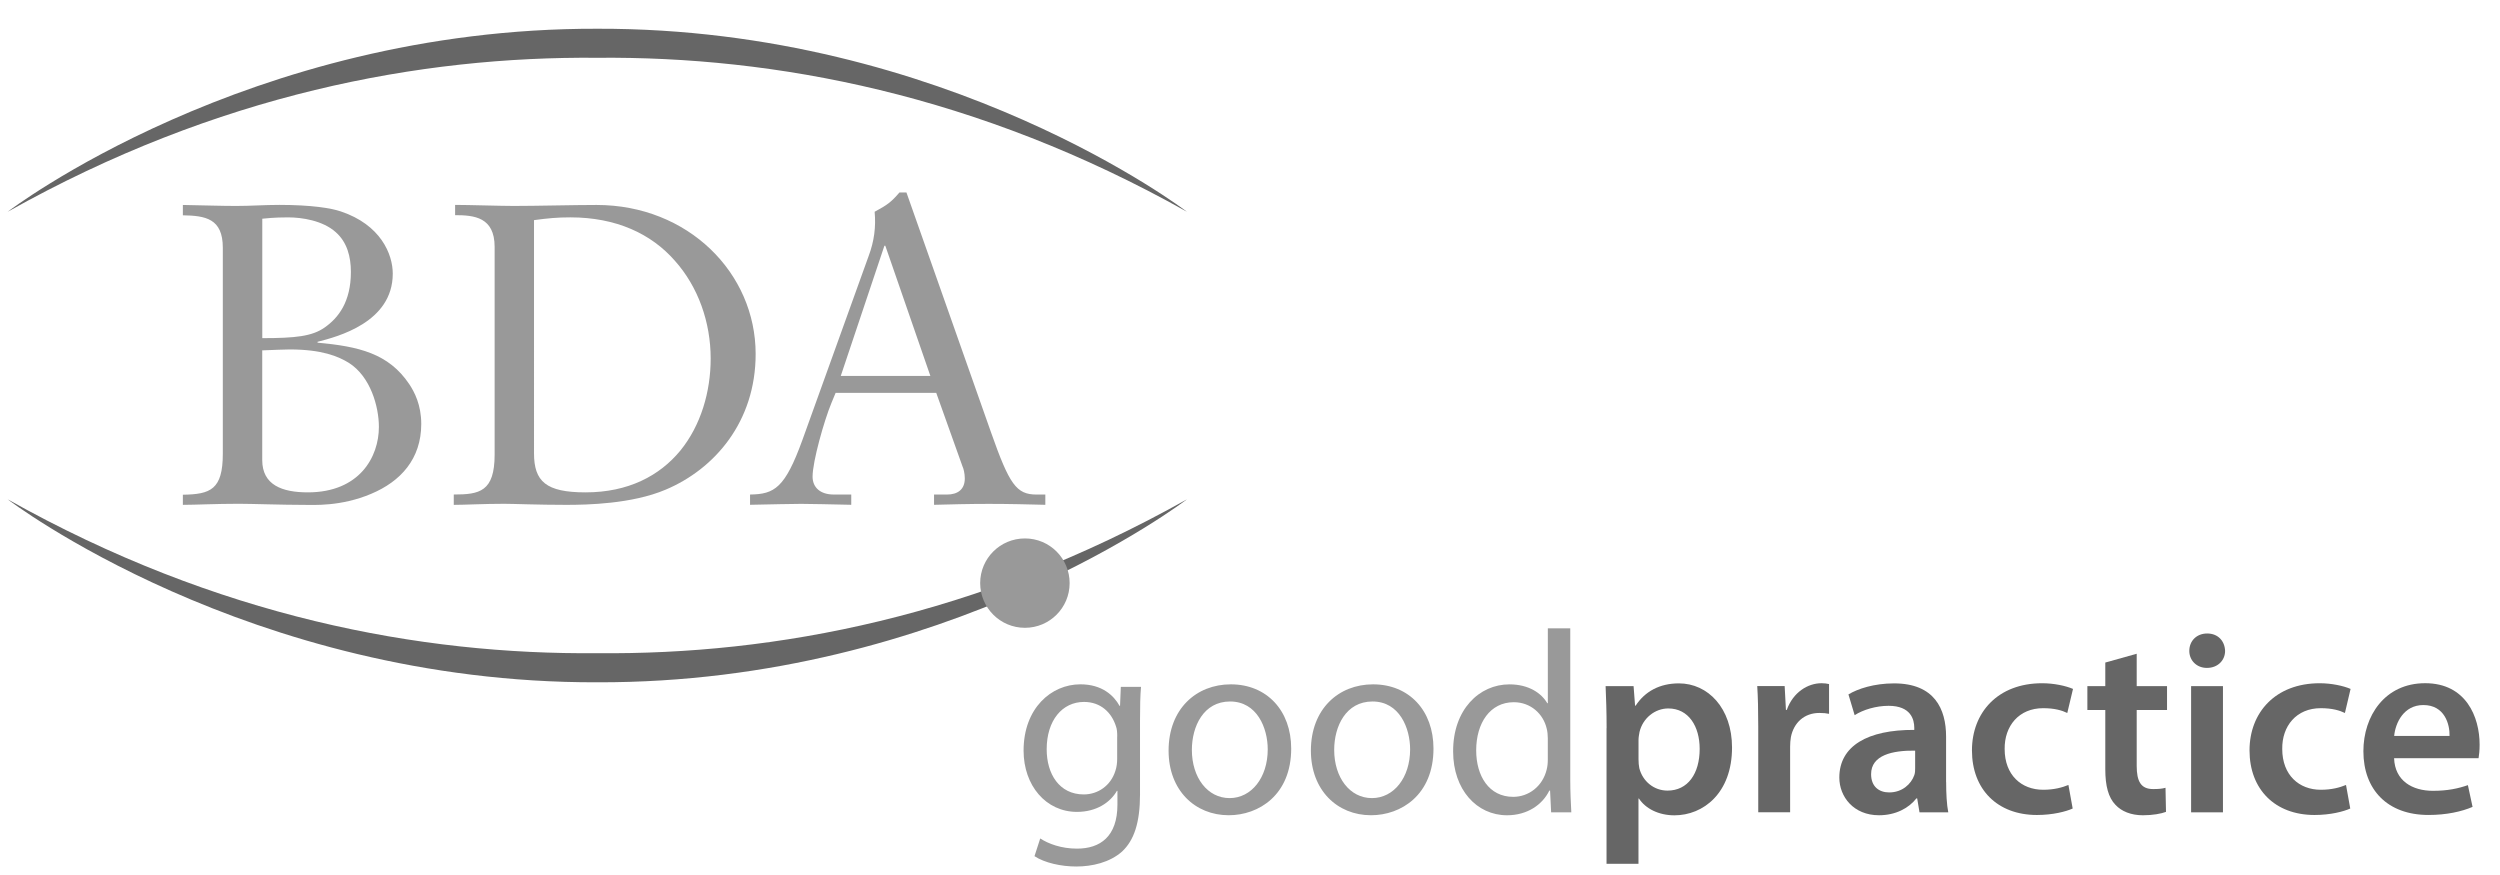
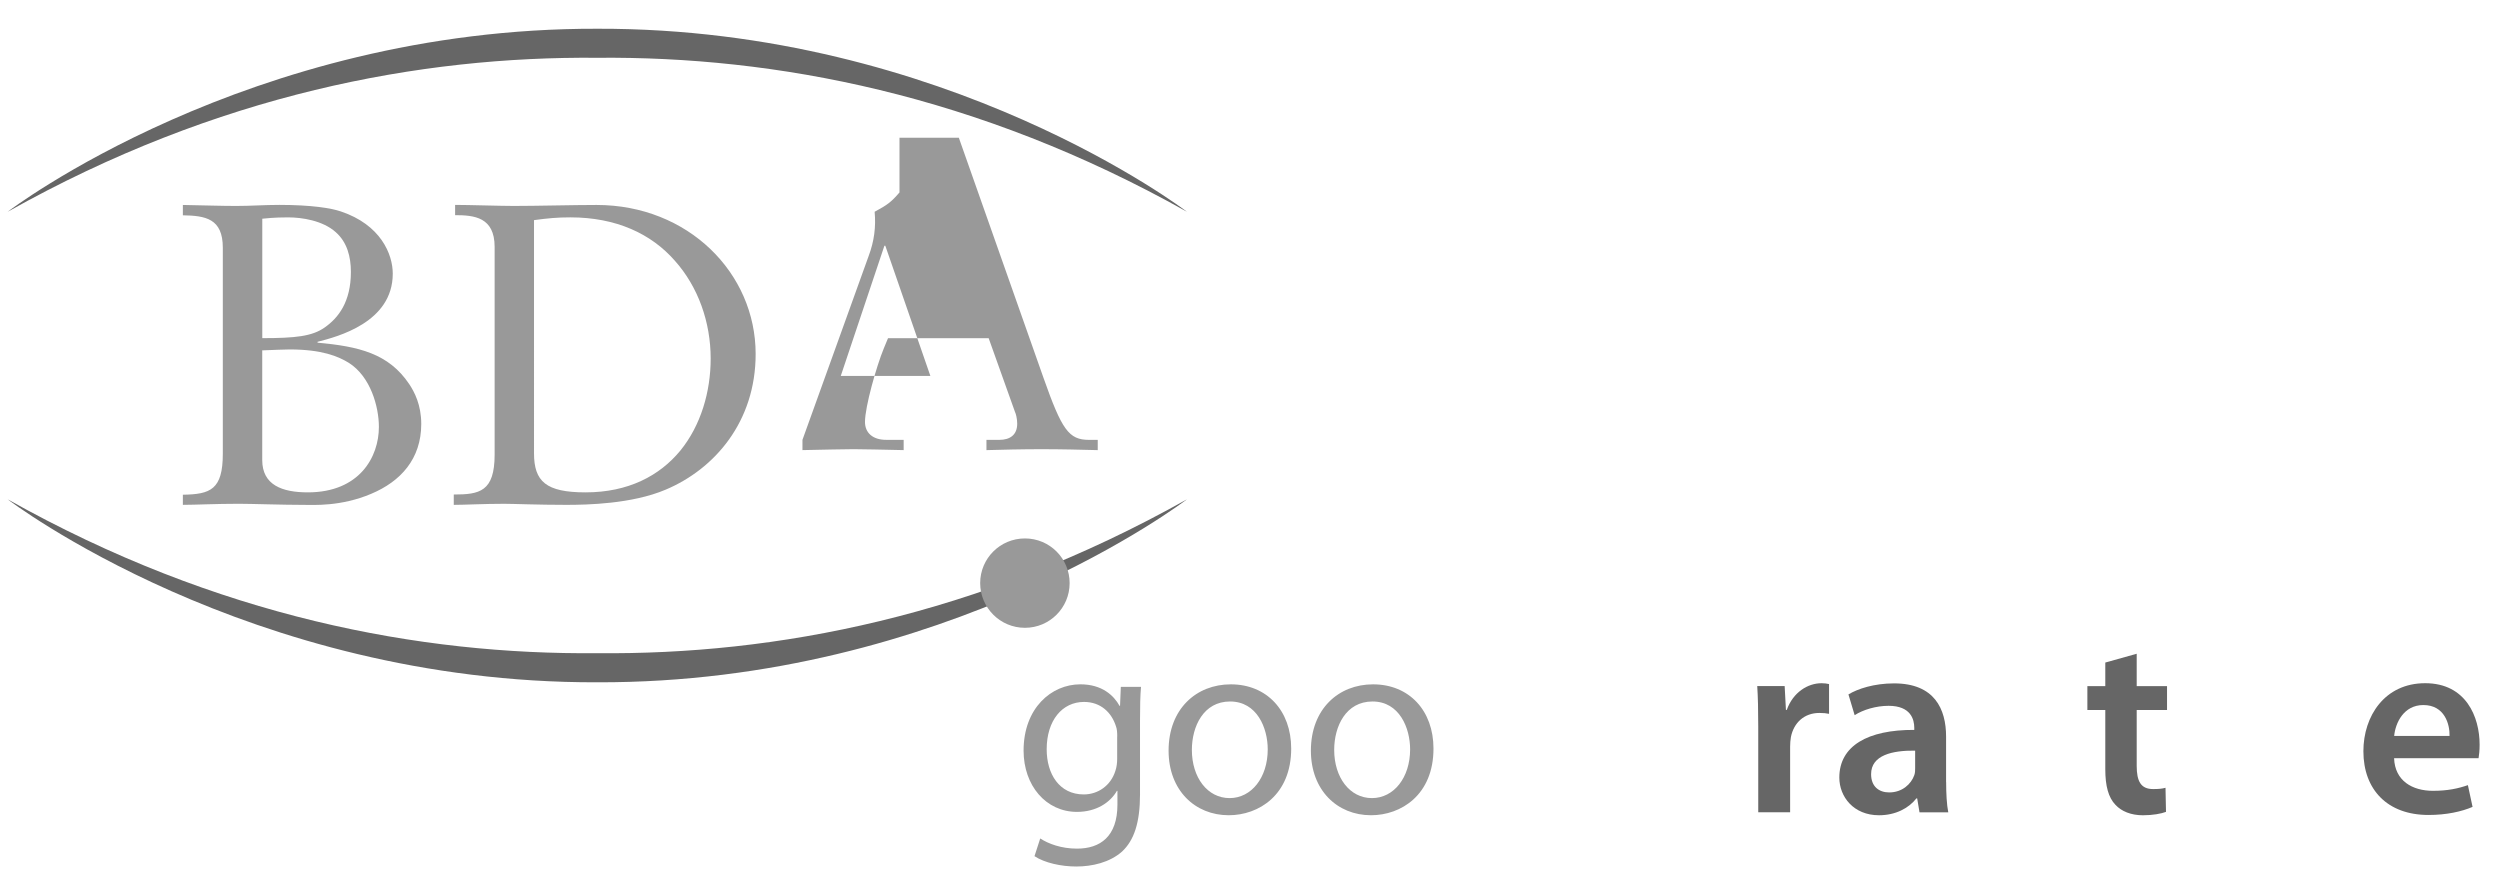
<svg xmlns="http://www.w3.org/2000/svg" version="1.1" id="layer" x="0px" y="0px" width="149.257px" height="52.26px" viewBox="0 0 149.257 52.26" xml:space="preserve">
  <rect x="0.458" y="1.716" fill="none" width="70.41" height="39.02" />
  <path fill="#999999" d="M15.66,13.058c0.74-0.08,1.294-0.08,1.543-0.08c0.824,0,2.068,0.19,2.837,0.879  c0.689,0.605,0.909,1.476,0.909,2.381c0,1.781-0.745,2.741-1.569,3.316c-0.745,0.524-1.738,0.634-3.721,0.634V13.058L15.66,13.058z   M18.113,30.143c0.604,0,2.233,0.109,4.047-0.66c1.755-0.736,2.99-2.081,2.99-4.17c0-1.146-0.41-1.915-0.715-2.376  c-1.235-1.844-3.028-2.254-5.477-2.479v-0.051c1.189-0.304,4.491-1.155,4.491-4.068c0-1.159-0.714-2.918-3.104-3.717  c-0.58-0.195-1.738-0.389-3.667-0.389c-0.88,0-1.704,0.063-2.576,0.063c-0.879,0-1.784-0.034-3.184-0.059v0.617  c1.345,0.025,2.385,0.187,2.385,1.937v12.296c0,2.149-0.739,2.424-2.385,2.449v0.605c0.74,0,1.95-0.064,3.341-0.064  C15.034,30.078,16.9,30.143,18.113,30.143 M15.66,20.918c0.689-0.025,1.328-0.055,1.624-0.055c1.949,0,2.913,0.414,3.548,0.804  c1.29,0.82,1.789,2.612,1.789,3.822c0,1.793-1.159,3.907-4.242,3.907c-1.535,0-2.723-0.439-2.723-1.928v-6.551H15.66z" />
  <rect x="0.458" y="1.716" fill="none" width="70.41" height="39.02" />
  <path fill="#999999" d="M31.882,13.142c0.825-0.11,1.375-0.165,2.17-0.165c2.744,0,4.833,0.985,6.233,2.583  c1.4,1.565,2.144,3.679,2.144,5.848c0,1.979-0.583,3.983-1.81,5.493c-1.239,1.505-3.108,2.495-5.662,2.495  c-2.359,0-3.075-0.651-3.075-2.334V13.142z M27.171,12.233v0.613c1.125,0,2.36,0.11,2.36,1.894v12.398  c0,2.221-0.905,2.386-2.44,2.386v0.618c0.656,0,1.78-0.064,3.011-0.064c0.545,0,2.025,0.064,3.7,0.064  c1.264,0,3.928-0.056,5.933-0.905c2.939-1.235,5.379-4.064,5.379-8.103c0-4.837-4.034-8.897-9.498-8.897  c-1.345,0-3.599,0.059-4.939,0.059C29.911,12.296,27.966,12.233,27.171,12.233" />
  <rect x="0.458" y="1.716" fill="none" width="70.405" height="39.02" />
-   <path fill="#999999" d="M55.546,22.445h-5.35l2.605-7.772h0.055L55.546,22.445z M53.702,11.489c-0.495,0.575-0.715,0.74-1.484,1.154  c0.084,0.905-0.026,1.755-0.355,2.635L47.909,26.26c-1.045,2.885-1.671,3.244-3.129,3.265v0.613  c1.488-0.025,2.283-0.056,3.048-0.056c0.77,0,1.54,0.03,2.994,0.056v-0.613h-1.044c-0.795,0-1.265-0.414-1.265-1.07  c0-0.904,0.69-3.344,1.125-4.393l0.25-0.605h6.009l1.569,4.394c0.055,0.105,0.135,0.41,0.135,0.711c0,0.655-0.414,0.964-1.07,0.964  h-0.766v0.613c0.935-0.025,2.085-0.056,3.269-0.056c1.205,0,2.389,0.03,3.375,0.056v-0.613h-0.524c-1.206,0-1.62-0.601-2.715-3.705  l-5.053-14.331H53.702L53.702,11.489z" />
+   <path fill="#999999" d="M55.546,22.445h-5.35l2.605-7.772h0.055L55.546,22.445z M53.702,11.489c-0.495,0.575-0.715,0.74-1.484,1.154  c0.084,0.905-0.026,1.755-0.355,2.635L47.909,26.26v0.613  c1.488-0.025,2.283-0.056,3.048-0.056c0.77,0,1.54,0.03,2.994,0.056v-0.613h-1.044c-0.795,0-1.265-0.414-1.265-1.07  c0-0.904,0.69-3.344,1.125-4.393l0.25-0.605h6.009l1.569,4.394c0.055,0.105,0.135,0.41,0.135,0.711c0,0.655-0.414,0.964-1.07,0.964  h-0.766v0.613c0.935-0.025,2.085-0.056,3.269-0.056c1.205,0,2.389,0.03,3.375,0.056v-0.613h-0.524c-1.206,0-1.62-0.601-2.715-3.705  l-5.053-14.331H53.702L53.702,11.489z" />
  <rect x="0.458" y="1.716" fill="none" width="70.405" height="39.02" />
  <path fill="#666666" d="M35.671,1.716L35.671,1.716h-0.008h-0.009C14.789,1.665,0.458,12.643,0.458,12.643  C12.991,5.606,25.116,3.357,35.65,3.45h0.013h0.008c10.542-0.093,22.662,2.157,35.192,9.193  C70.863,12.643,56.531,1.665,35.671,1.716" />
  <path fill="#666666" d="M35.654,40.735L35.654,40.735h0.009h0.008c20.861,0.055,35.192-10.924,35.192-10.924  c-12.53,7.037-24.649,9.287-35.192,9.186h-0.008H35.65c-10.534,0.098-22.658-2.148-35.192-9.186  C0.458,29.812,14.789,40.79,35.654,40.735" />
  <path fill="#999999" d="M61.192,37.482c1.472,0,2.668-1.192,2.668-2.667c0-1.477-1.193-2.669-2.668-2.669  c-1.48,0-2.673,1.192-2.673,2.669C58.523,36.29,59.716,37.482,61.192,37.482" />
  <path fill="#999999" d="M68.063,47.399c0,1.729-0.359,2.77-1.07,3.438c-0.74,0.659-1.797,0.896-2.736,0.896  c-0.9,0-1.89-0.216-2.495-0.617l0.342-1.058c0.491,0.321,1.265,0.608,2.195,0.608c1.391,0,2.415-0.727,2.415-2.63v-0.82h-0.03  c-0.401,0.697-1.227,1.256-2.385,1.256c-1.856,0-3.188-1.577-3.188-3.658c0-2.537,1.658-3.958,3.391-3.958  c1.298,0,1.996,0.669,2.338,1.285h0.03l0.046-1.133h1.206c-0.046,0.524-0.06,1.15-0.06,2.047V47.399L68.063,47.399z M66.702,43.966  c0-0.232-0.013-0.436-0.076-0.604c-0.254-0.809-0.901-1.455-1.907-1.455c-1.298,0-2.229,1.1-2.229,2.829  c0,1.477,0.757,2.694,2.212,2.694c0.854,0,1.611-0.529,1.886-1.396c0.081-0.232,0.11-0.491,0.11-0.72v-1.349H66.702z" />
  <path fill="#999999" d="M77.088,44.692c0,2.771-1.937,3.98-3.73,3.98c-2.013,0-3.59-1.489-3.59-3.857  c0-2.49,1.654-3.958,3.717-3.958C75.629,40.857,77.088,42.422,77.088,44.692z M71.158,44.773c0,1.641,0.926,2.876,2.254,2.876  c1.298,0,2.275-1.218,2.275-2.91c0-1.269-0.634-2.858-2.25-2.858C71.857,41.881,71.158,43.361,71.158,44.773z" />
  <path fill="#999999" d="M85.583,44.692c0,2.771-1.937,3.98-3.729,3.98c-2.013,0-3.59-1.489-3.59-3.857  c0-2.49,1.653-3.958,3.712-3.958C84.129,40.857,85.583,42.422,85.583,44.692z M79.655,44.773c0,1.641,0.926,2.876,2.254,2.876  c1.303,0,2.279-1.218,2.279-2.91c0-1.269-0.634-2.858-2.245-2.858C80.352,41.881,79.655,43.361,79.655,44.773z" />
-   <path fill="#999999" d="M93.749,37.513v9.054c0,0.664,0.034,1.421,0.063,1.933h-1.205l-0.063-1.298h-0.046  c-0.402,0.828-1.298,1.472-2.524,1.472c-1.81,0-3.218-1.531-3.218-3.807c-0.013-2.495,1.552-4.009,3.362-4.009  c1.159,0,1.916,0.533,2.258,1.125h0.034v-4.47H93.749z M92.408,44.063c0-0.168-0.021-0.405-0.068-0.574  c-0.199-0.854-0.942-1.565-1.961-1.565c-1.413,0-2.246,1.235-2.246,2.876c0,1.522,0.757,2.774,2.211,2.774  c0.913,0,1.75-0.618,1.996-1.624c0.047-0.187,0.068-0.372,0.068-0.592V44.063z" />
-   <path fill="#666666" d="M95.919,43.471c0-0.989-0.03-1.793-0.06-2.508h1.67l0.089,1.168h0.034c0.554-0.851,1.438-1.332,2.584-1.332  c1.734,0,3.171,1.479,3.171,3.831c0,2.724-1.721,4.047-3.438,4.047c-0.943,0-1.729-0.402-2.119-1.002h-0.029v3.895h-1.907v-8.099  H95.919z M97.825,45.341c0,0.186,0.013,0.354,0.047,0.523c0.199,0.778,0.867,1.337,1.683,1.337c1.209,0,1.92-1.007,1.92-2.491  c0-1.332-0.651-2.414-1.874-2.414c-0.791,0-1.519,0.574-1.717,1.403c-0.03,0.161-0.06,0.326-0.06,0.479V45.341L97.825,45.341z" />
  <path fill="#666666" d="M104.972,43.391c0-1.02-0.017-1.763-0.06-2.432h1.637l0.076,1.425h0.051  c0.373-1.053,1.256-1.594,2.072-1.594c0.186,0,0.291,0.018,0.451,0.05v1.777c-0.168-0.034-0.338-0.052-0.578-0.052  c-0.897,0-1.527,0.575-1.7,1.442c-0.029,0.17-0.046,0.372-0.046,0.571v3.916h-1.903V43.391L104.972,43.391z" />
  <path fill="#666666" d="M116.19,46.688c0,0.681,0.035,1.35,0.127,1.811H114.6l-0.139-0.833h-0.047  c-0.453,0.584-1.242,1.007-2.232,1.007c-1.514,0-2.369-1.1-2.369-2.251c0-1.89,1.693-2.858,4.475-2.845v-0.123  c0-0.491-0.197-1.315-1.535-1.315c-0.744,0-1.518,0.232-2.025,0.559l-0.371-1.239c0.557-0.338,1.535-0.659,2.723-0.659  c2.418,0,3.107,1.53,3.107,3.18v2.71H116.19z M114.335,44.815c-1.35-0.017-2.625,0.267-2.625,1.404c0,0.744,0.473,1.091,1.082,1.091  c0.773,0,1.314-0.499,1.5-1.04c0.047-0.14,0.047-0.279,0.047-0.414v-1.041H114.335z" />
-   <path fill="#666666" d="M123.745,48.271c-0.402,0.182-1.189,0.386-2.137,0.386c-2.352,0-3.877-1.523-3.877-3.857  c0-2.258,1.539-4.009,4.191-4.009c0.697,0,1.408,0.152,1.842,0.339l-0.342,1.437c-0.305-0.151-0.758-0.287-1.438-0.287  c-1.455,0-2.318,1.066-2.301,2.44c0,1.552,0.998,2.431,2.301,2.431c0.646,0,1.133-0.134,1.506-0.287L123.745,48.271z" />
  <path fill="#666666" d="M127.567,39.031v1.932h1.811v1.426h-1.811v3.332c0,0.926,0.248,1.388,0.98,1.388  c0.338,0,0.523-0.018,0.74-0.076l0.029,1.438c-0.283,0.109-0.791,0.203-1.379,0.203c-0.711,0-1.285-0.237-1.641-0.627  c-0.418-0.431-0.604-1.129-0.604-2.113v-3.544h-1.07v-1.426h1.07v-1.408L127.567,39.031z" />
-   <path fill="#666666" d="M132.844,38.862c0,0.549-0.424,1.014-1.084,1.014c-0.633,0-1.053-0.465-1.053-1.014  c0-0.593,0.432-1.041,1.07-1.041C132.427,37.821,132.827,38.278,132.844,38.862z M130.815,48.499v-7.536h1.902v7.536H130.815z" />
-   <path fill="#666666" d="M140.317,48.271c-0.402,0.182-1.184,0.386-2.133,0.386c-2.355,0-3.881-1.523-3.881-3.857  c0-2.258,1.543-4.009,4.191-4.009c0.697,0,1.408,0.152,1.842,0.339l-0.338,1.437c-0.309-0.151-0.762-0.287-1.441-0.287  c-1.455,0-2.322,1.066-2.301,2.44c0,1.552,1.004,2.431,2.301,2.431c0.652,0,1.133-0.134,1.506-0.287L140.317,48.271z" />
  <path fill="#666666" d="M142.934,45.269c0.047,1.357,1.1,1.945,2.318,1.945c0.879,0,1.504-0.136,2.088-0.339l0.279,1.299  c-0.65,0.278-1.547,0.482-2.631,0.482c-2.447,0-3.887-1.507-3.887-3.807c0-2.093,1.27-4.06,3.689-4.06c2.438,0,3.25,2.013,3.25,3.67  c0,0.355-0.033,0.631-0.063,0.809H142.934z M146.245,43.937c0.018-0.698-0.295-1.844-1.564-1.844c-1.172,0-1.67,1.065-1.742,1.844  H146.245z" />
</svg>